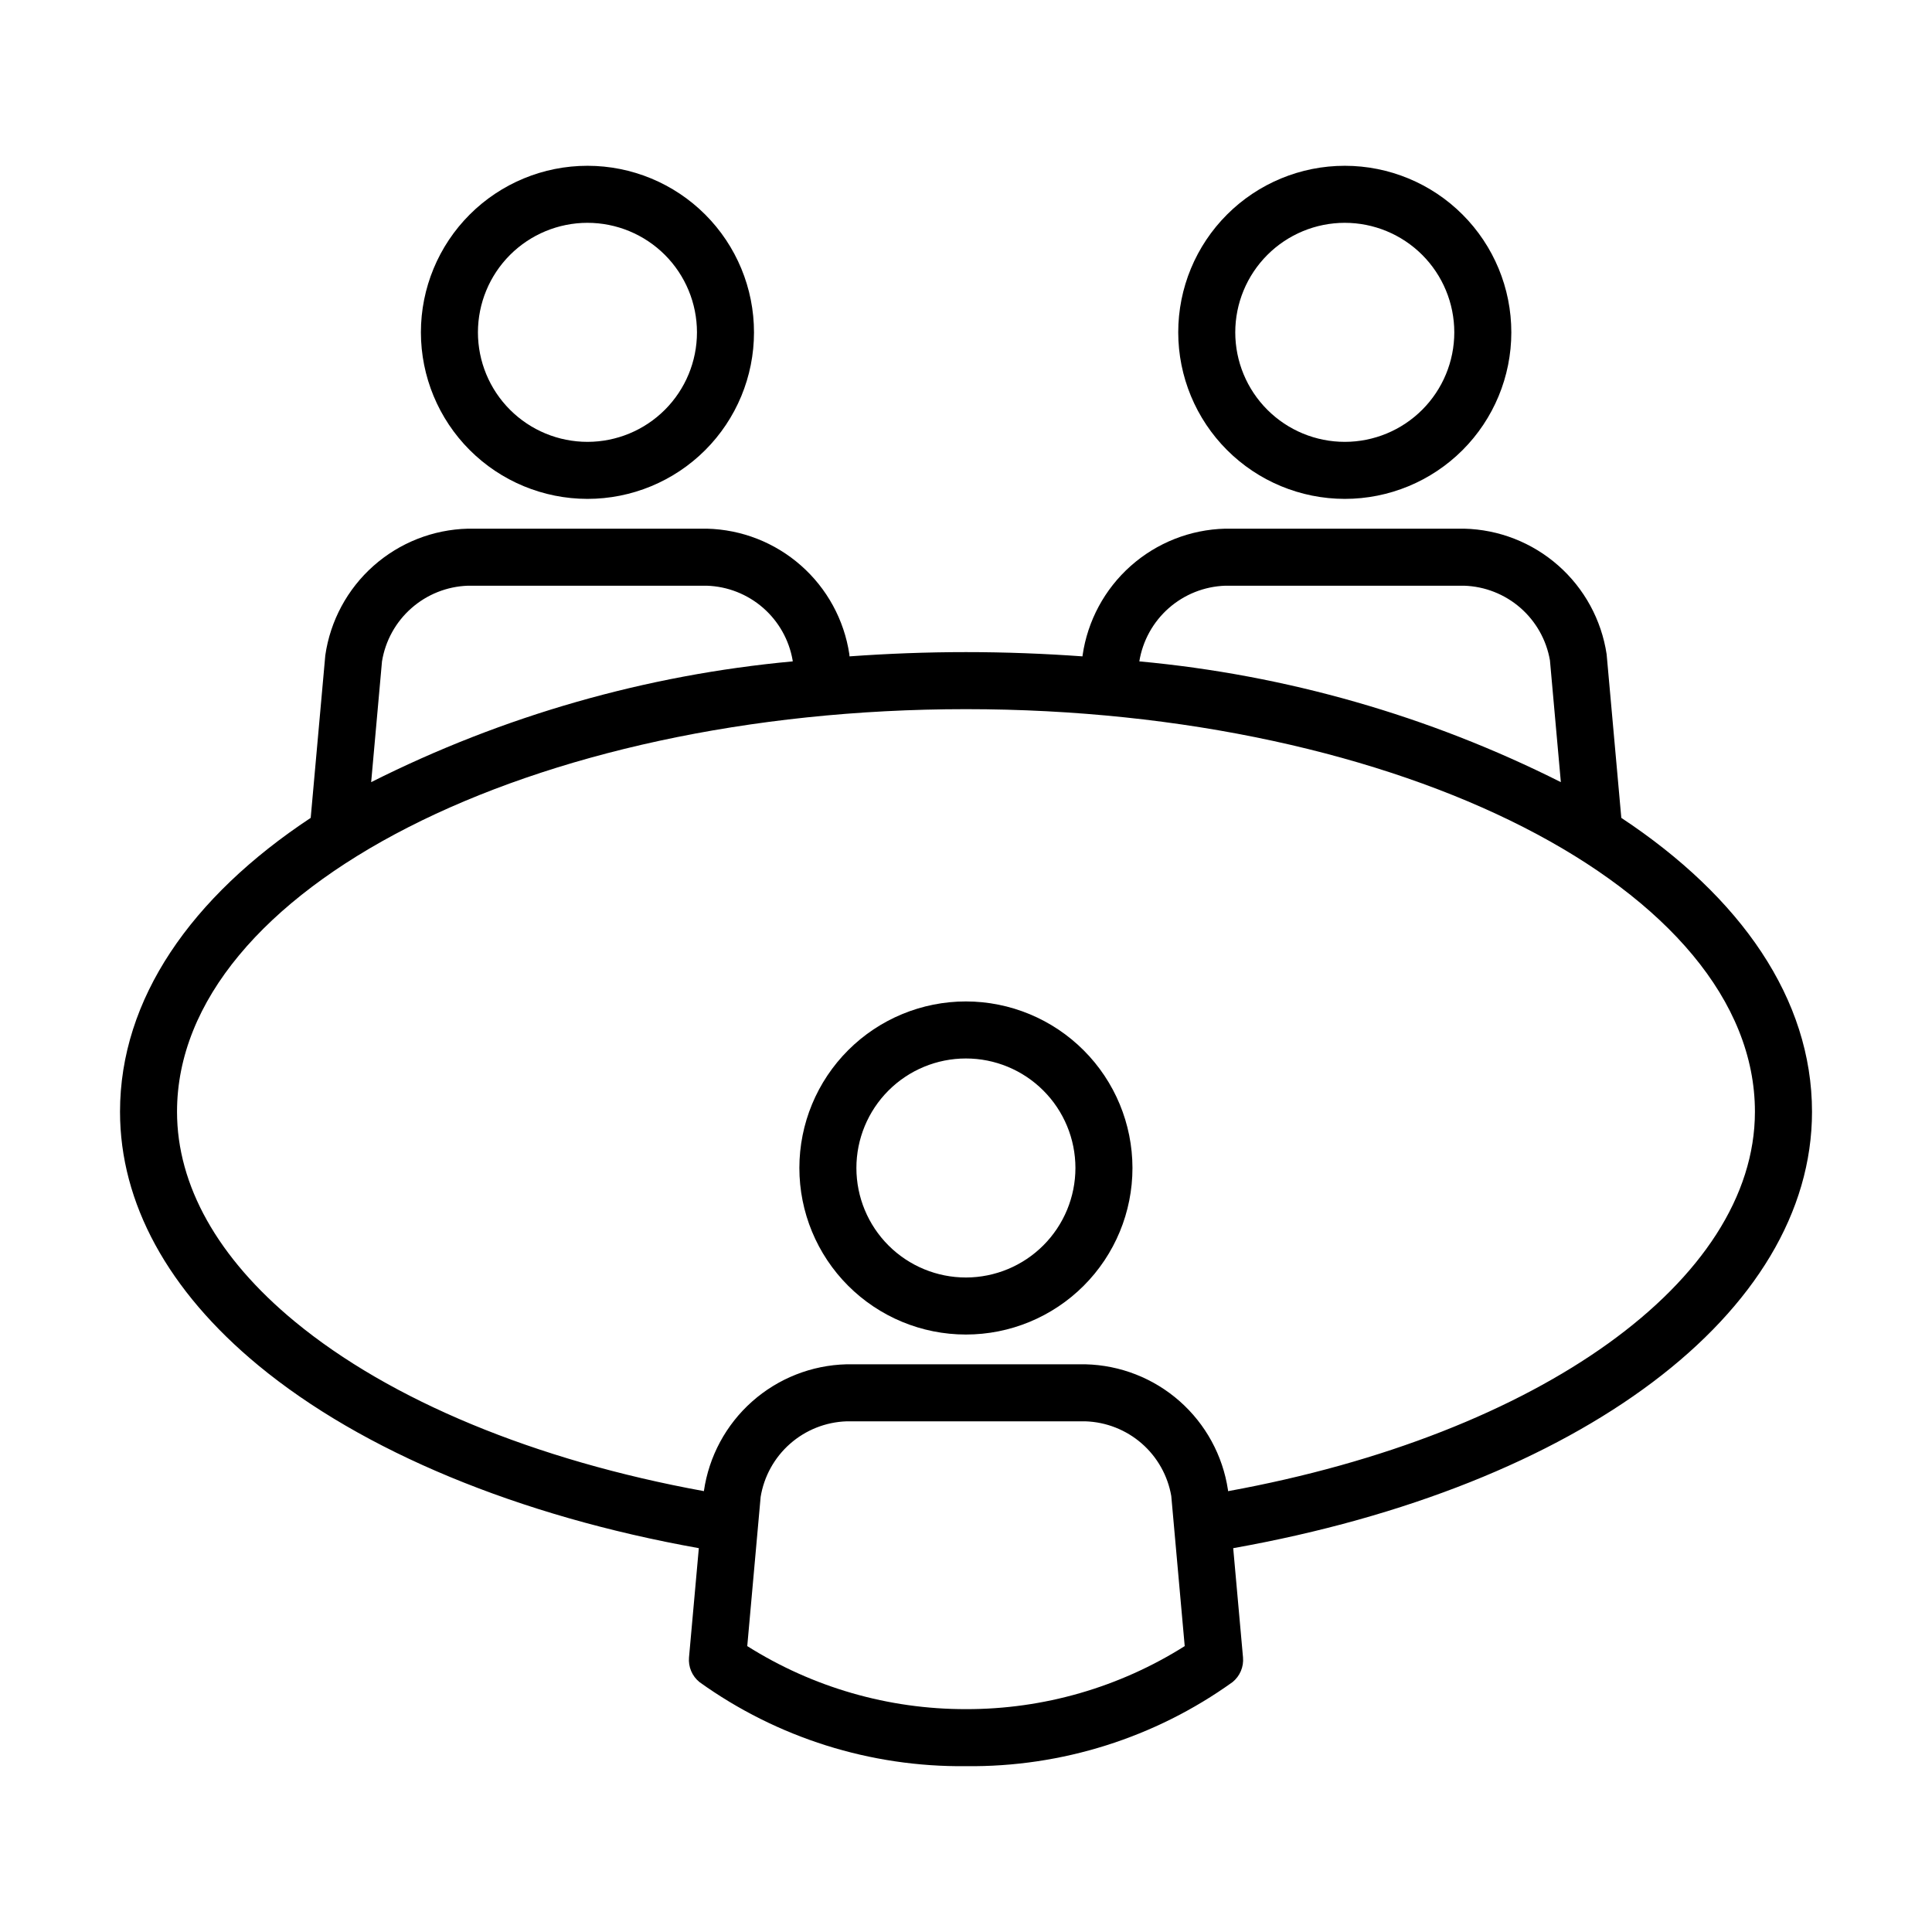
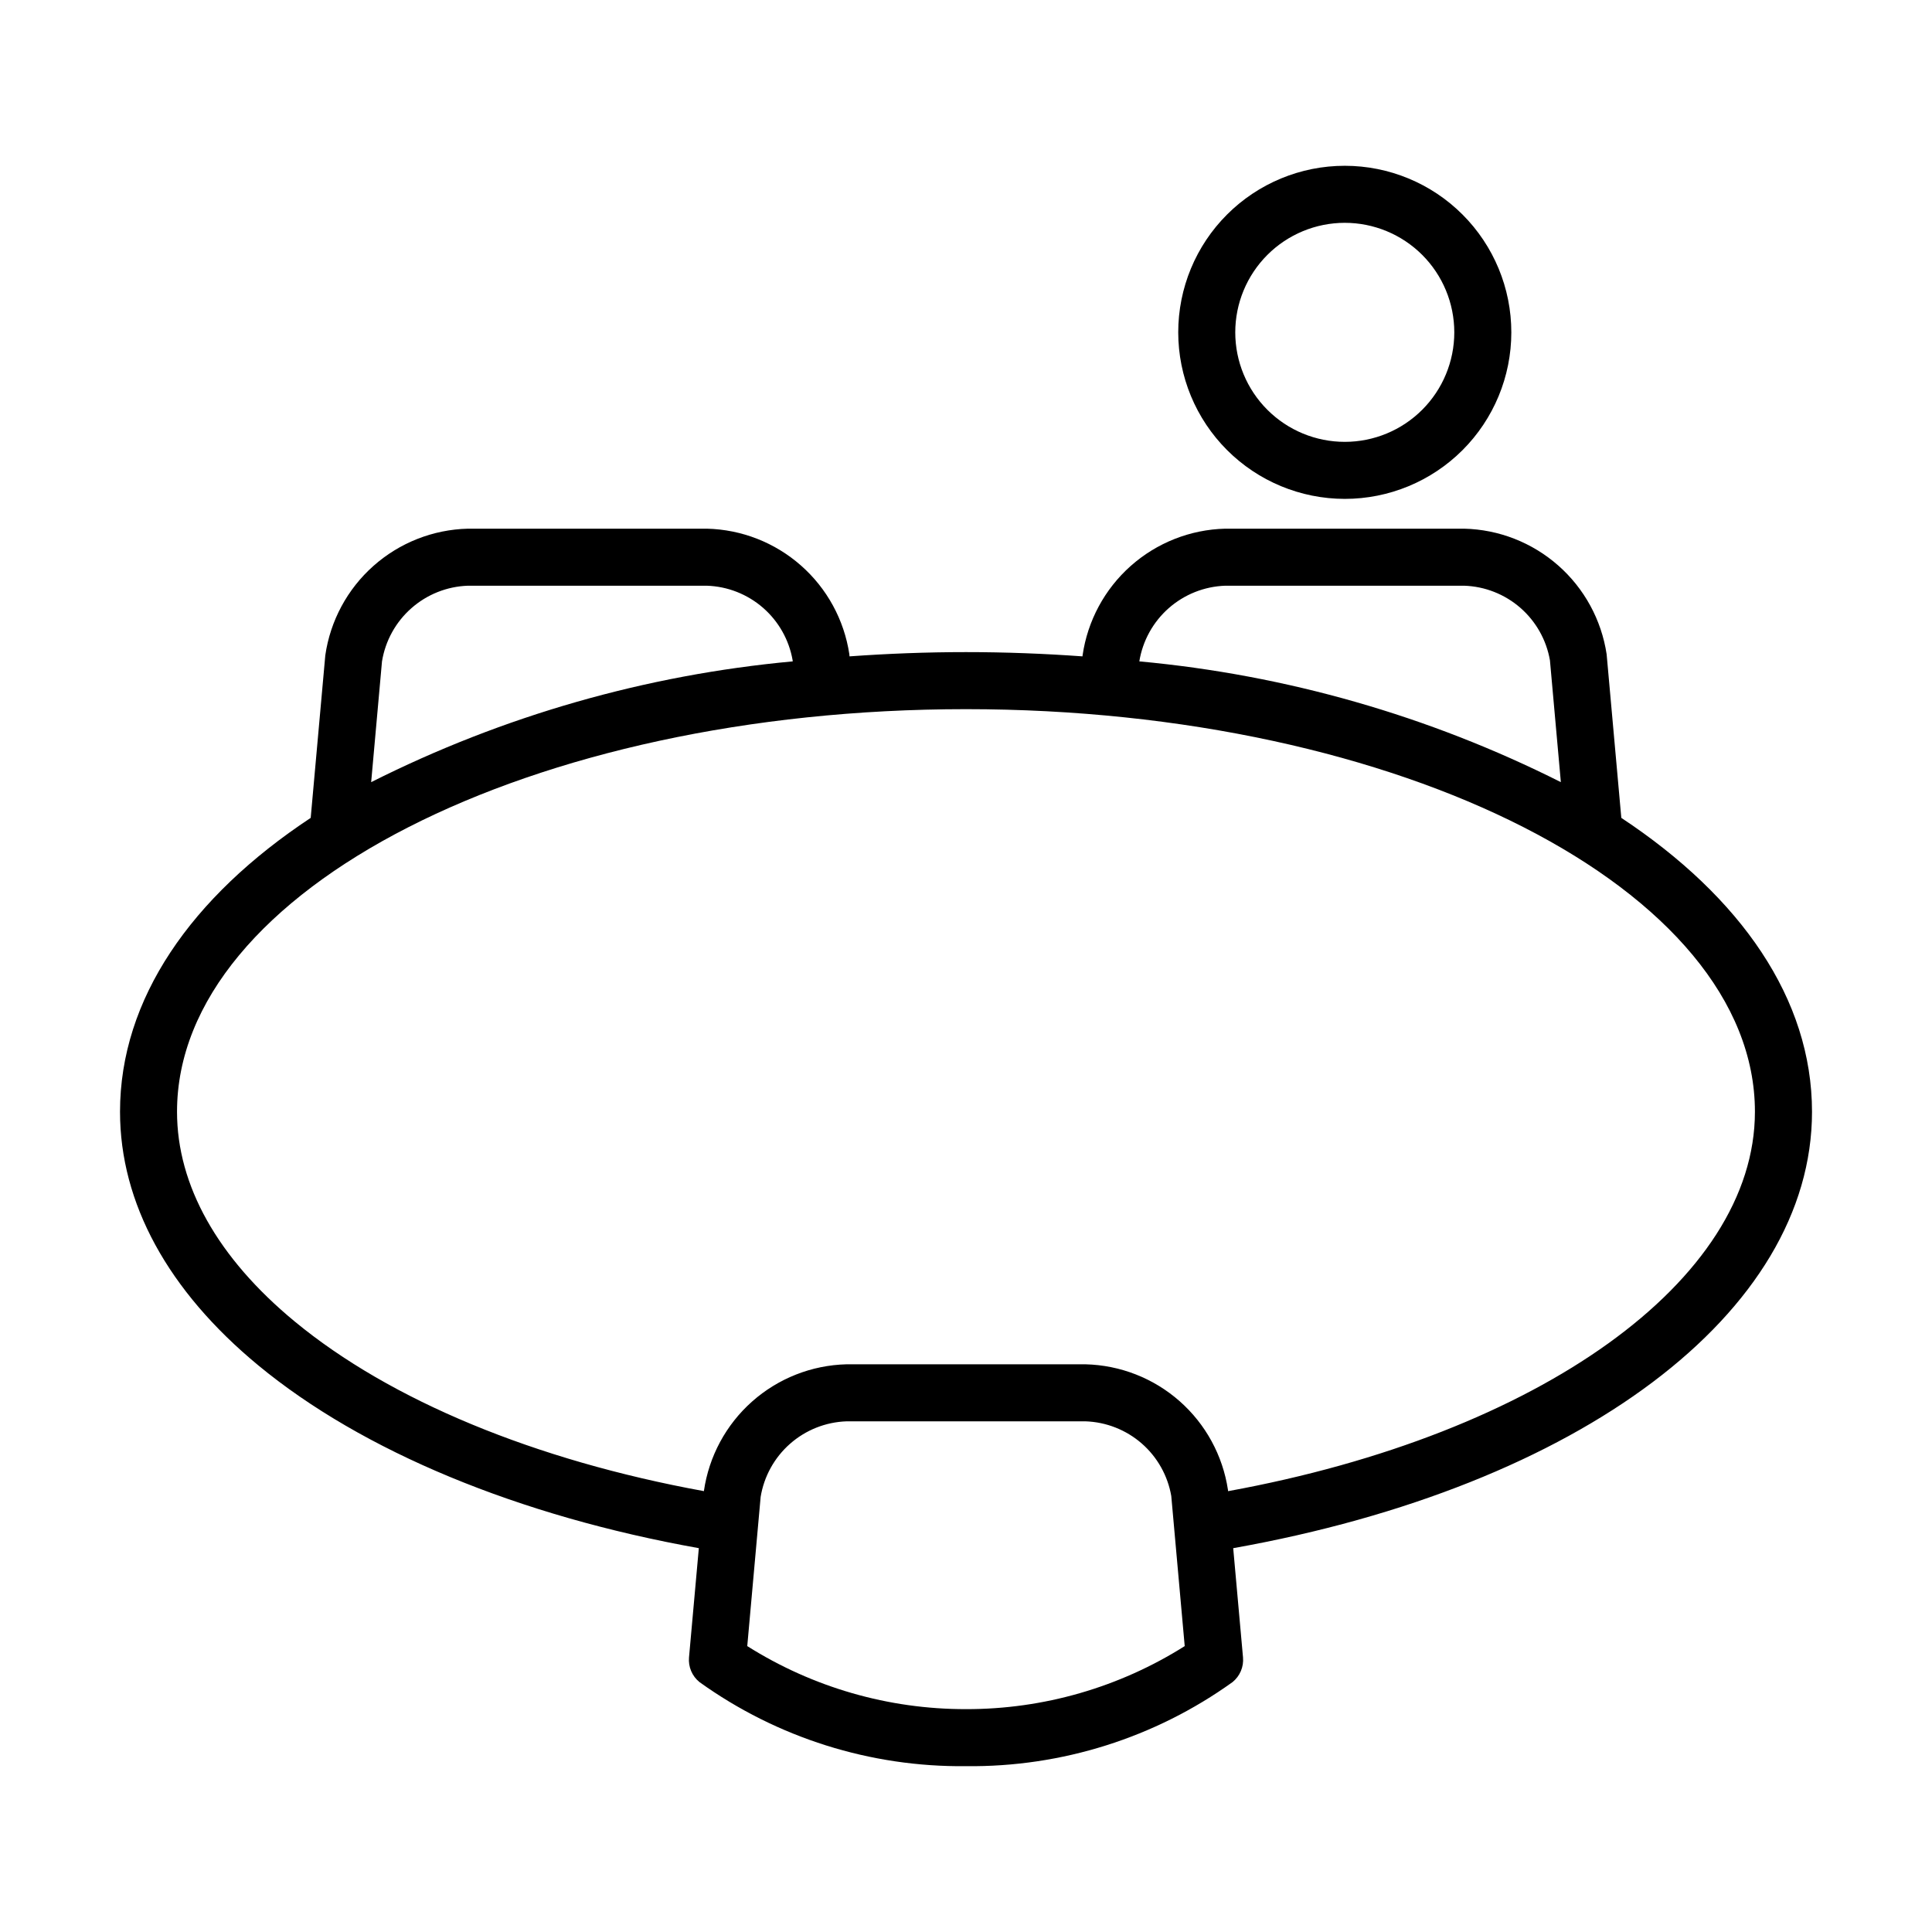
<svg xmlns="http://www.w3.org/2000/svg" fill="#000000" width="800px" height="800px" version="1.1" viewBox="144 144 512 512">
  <g>
    <path d="m624.2 438.62c0-29.867-18.832-56.902-50.535-77.875l-3.891-43.371c-1.375-9.102-5.914-17.426-12.82-23.508-6.906-6.086-15.734-9.543-24.934-9.762h-63.34c-9.242 0.234-18.105 3.731-25.02 9.871s-11.434 14.527-12.762 23.68l-0.027 0.289c-10.078-0.723-20.371-1.129-30.871-1.129s-20.789 0.406-30.867 1.129l-0.051-0.57h0.004c-1.375-9.102-5.914-17.426-12.82-23.508-6.906-6.086-15.734-9.543-24.934-9.762h-63.34c-9.242 0.23-18.105 3.727-25.023 9.867-6.914 6.141-11.434 14.531-12.758 23.684l-3.871 43.09c-31.703 20.969-50.531 48.008-50.531 77.875 0 24.172 12.676 47.418 36.66 67.227 27.566 22.77 68.93 39.895 116.73 48.43l-2.602 28.945v-0.004c-0.227 2.512 0.816 4.973 2.781 6.555 20.57 14.758 45.316 22.562 70.633 22.277 25.312 0.289 50.059-7.519 70.625-22.277 1.961-1.586 3.004-4.043 2.777-6.551l-2.598-28.941c91.992-16.391 153.39-62.445 153.39-115.66zm-155.52-139.4h63.34c5.484 0.18 10.742 2.246 14.883 5.852 4.141 3.606 6.914 8.527 7.848 13.938l2.891 32.266c-34.91-17.562-72.801-28.418-111.71-32.004 0.891-5.457 3.641-10.438 7.789-14.098 4.152-3.656 9.438-5.758 14.965-5.953zm-223.45 20.07v-0.004c0.887-5.461 3.637-10.449 7.789-14.105 4.148-3.66 9.441-5.769 14.969-5.961h63.34c5.484 0.18 10.742 2.246 14.883 5.852 4.141 3.606 6.914 8.527 7.848 13.938l0.023 0.262c-38.914 3.582-76.809 14.438-111.72 32.004zm154.77 277.65c-20.516 0.035-40.621-5.758-57.969-16.707l3.543-39.496h-0.004c0.887-5.461 3.637-10.449 7.789-14.109 4.148-3.66 9.441-5.766 14.969-5.961h63.34c5.484 0.184 10.742 2.25 14.883 5.852 4.141 3.606 6.914 8.527 7.848 13.938l3.562 39.777c-17.348 10.949-37.449 16.742-57.961 16.707zm69.453-57.762-0.031-0.355v0.004c-1.375-9.102-5.914-17.426-12.82-23.512-6.906-6.086-15.734-9.539-24.934-9.762h-63.34c-9.242 0.234-18.105 3.731-25.02 9.871s-11.434 14.527-12.762 23.68l-0.004 0.059c-44.711-8.152-83.113-24.031-108.46-44.973-20.391-16.84-31.168-36.055-31.168-55.566 0-58.832 93.793-106.69 209.08-106.69s209.08 47.863 209.08 106.69c-0.004 44.68-57.066 85.496-139.62 100.55z" />
-     <path d="m400.01 409.39c-11.707-0.008-22.941 4.637-31.223 12.91-8.285 8.273-12.941 19.5-12.945 31.207-0.004 11.707 4.641 22.938 12.918 31.219 8.273 8.281 19.5 12.938 31.207 12.938 11.711 0.004 22.938-4.644 31.219-12.922 8.277-8.281 12.93-19.508 12.93-31.215-0.012-11.695-4.66-22.91-12.93-31.184-8.27-8.273-19.48-12.934-31.176-12.953zm0 73.156v0.004c-7.699 0.008-15.086-3.043-20.535-8.48-5.449-5.441-8.512-12.82-8.52-20.52-0.004-7.699 3.051-15.086 8.488-20.531 5.441-5.449 12.824-8.512 20.523-8.512 7.699-0.004 15.082 3.051 20.527 8.496 5.445 5.441 8.504 12.824 8.508 20.523-0.008 7.691-3.062 15.062-8.5 20.504-5.434 5.441-12.805 8.504-20.492 8.52z" />
-     <path d="m299.66 276.21c11.707 0.008 22.938-4.641 31.219-12.914 8.281-8.277 12.938-19.504 12.938-31.211 0.004-11.707-4.644-22.934-12.918-31.215-8.277-8.281-19.504-12.934-31.211-12.934-11.707-0.004-22.938 4.648-31.215 12.926-8.277 8.277-12.93 19.504-12.93 31.211 0.008 11.699 4.66 22.918 12.93 31.191 8.273 8.277 19.488 12.934 31.188 12.945zm0-73.16c7.699-0.004 15.086 3.051 20.531 8.488 5.445 5.441 8.508 12.824 8.512 20.523 0.004 7.699-3.051 15.082-8.492 20.527s-12.824 8.508-20.523 8.508c-7.699 0-15.082-3.055-20.527-8.5-5.445-5.441-8.504-12.824-8.504-20.523 0.008-7.691 3.062-15.07 8.5-20.512 5.438-5.438 12.812-8.5 20.504-8.512z" />
    <path d="m500.36 276.21c11.707 0.008 22.938-4.641 31.219-12.914 8.281-8.277 12.934-19.504 12.938-31.211 0.004-11.707-4.644-22.934-12.922-31.215-8.273-8.281-19.504-12.934-31.211-12.934-11.707-0.004-22.934 4.648-31.211 12.926-8.281 8.277-12.93 19.504-12.93 31.211 0.008 11.699 4.656 22.918 12.93 31.191 8.27 8.277 19.488 12.934 31.188 12.945zm0-73.16c7.699-0.004 15.082 3.051 20.531 8.488 5.445 5.441 8.508 12.824 8.512 20.523 0.004 7.699-3.055 15.082-8.496 20.527s-12.824 8.508-20.523 8.508c-7.695 0-15.082-3.055-20.523-8.5-5.445-5.441-8.504-12.824-8.504-20.523 0.004-7.691 3.062-15.07 8.5-20.512s12.809-8.5 20.504-8.512z" />
  </g>
</svg>